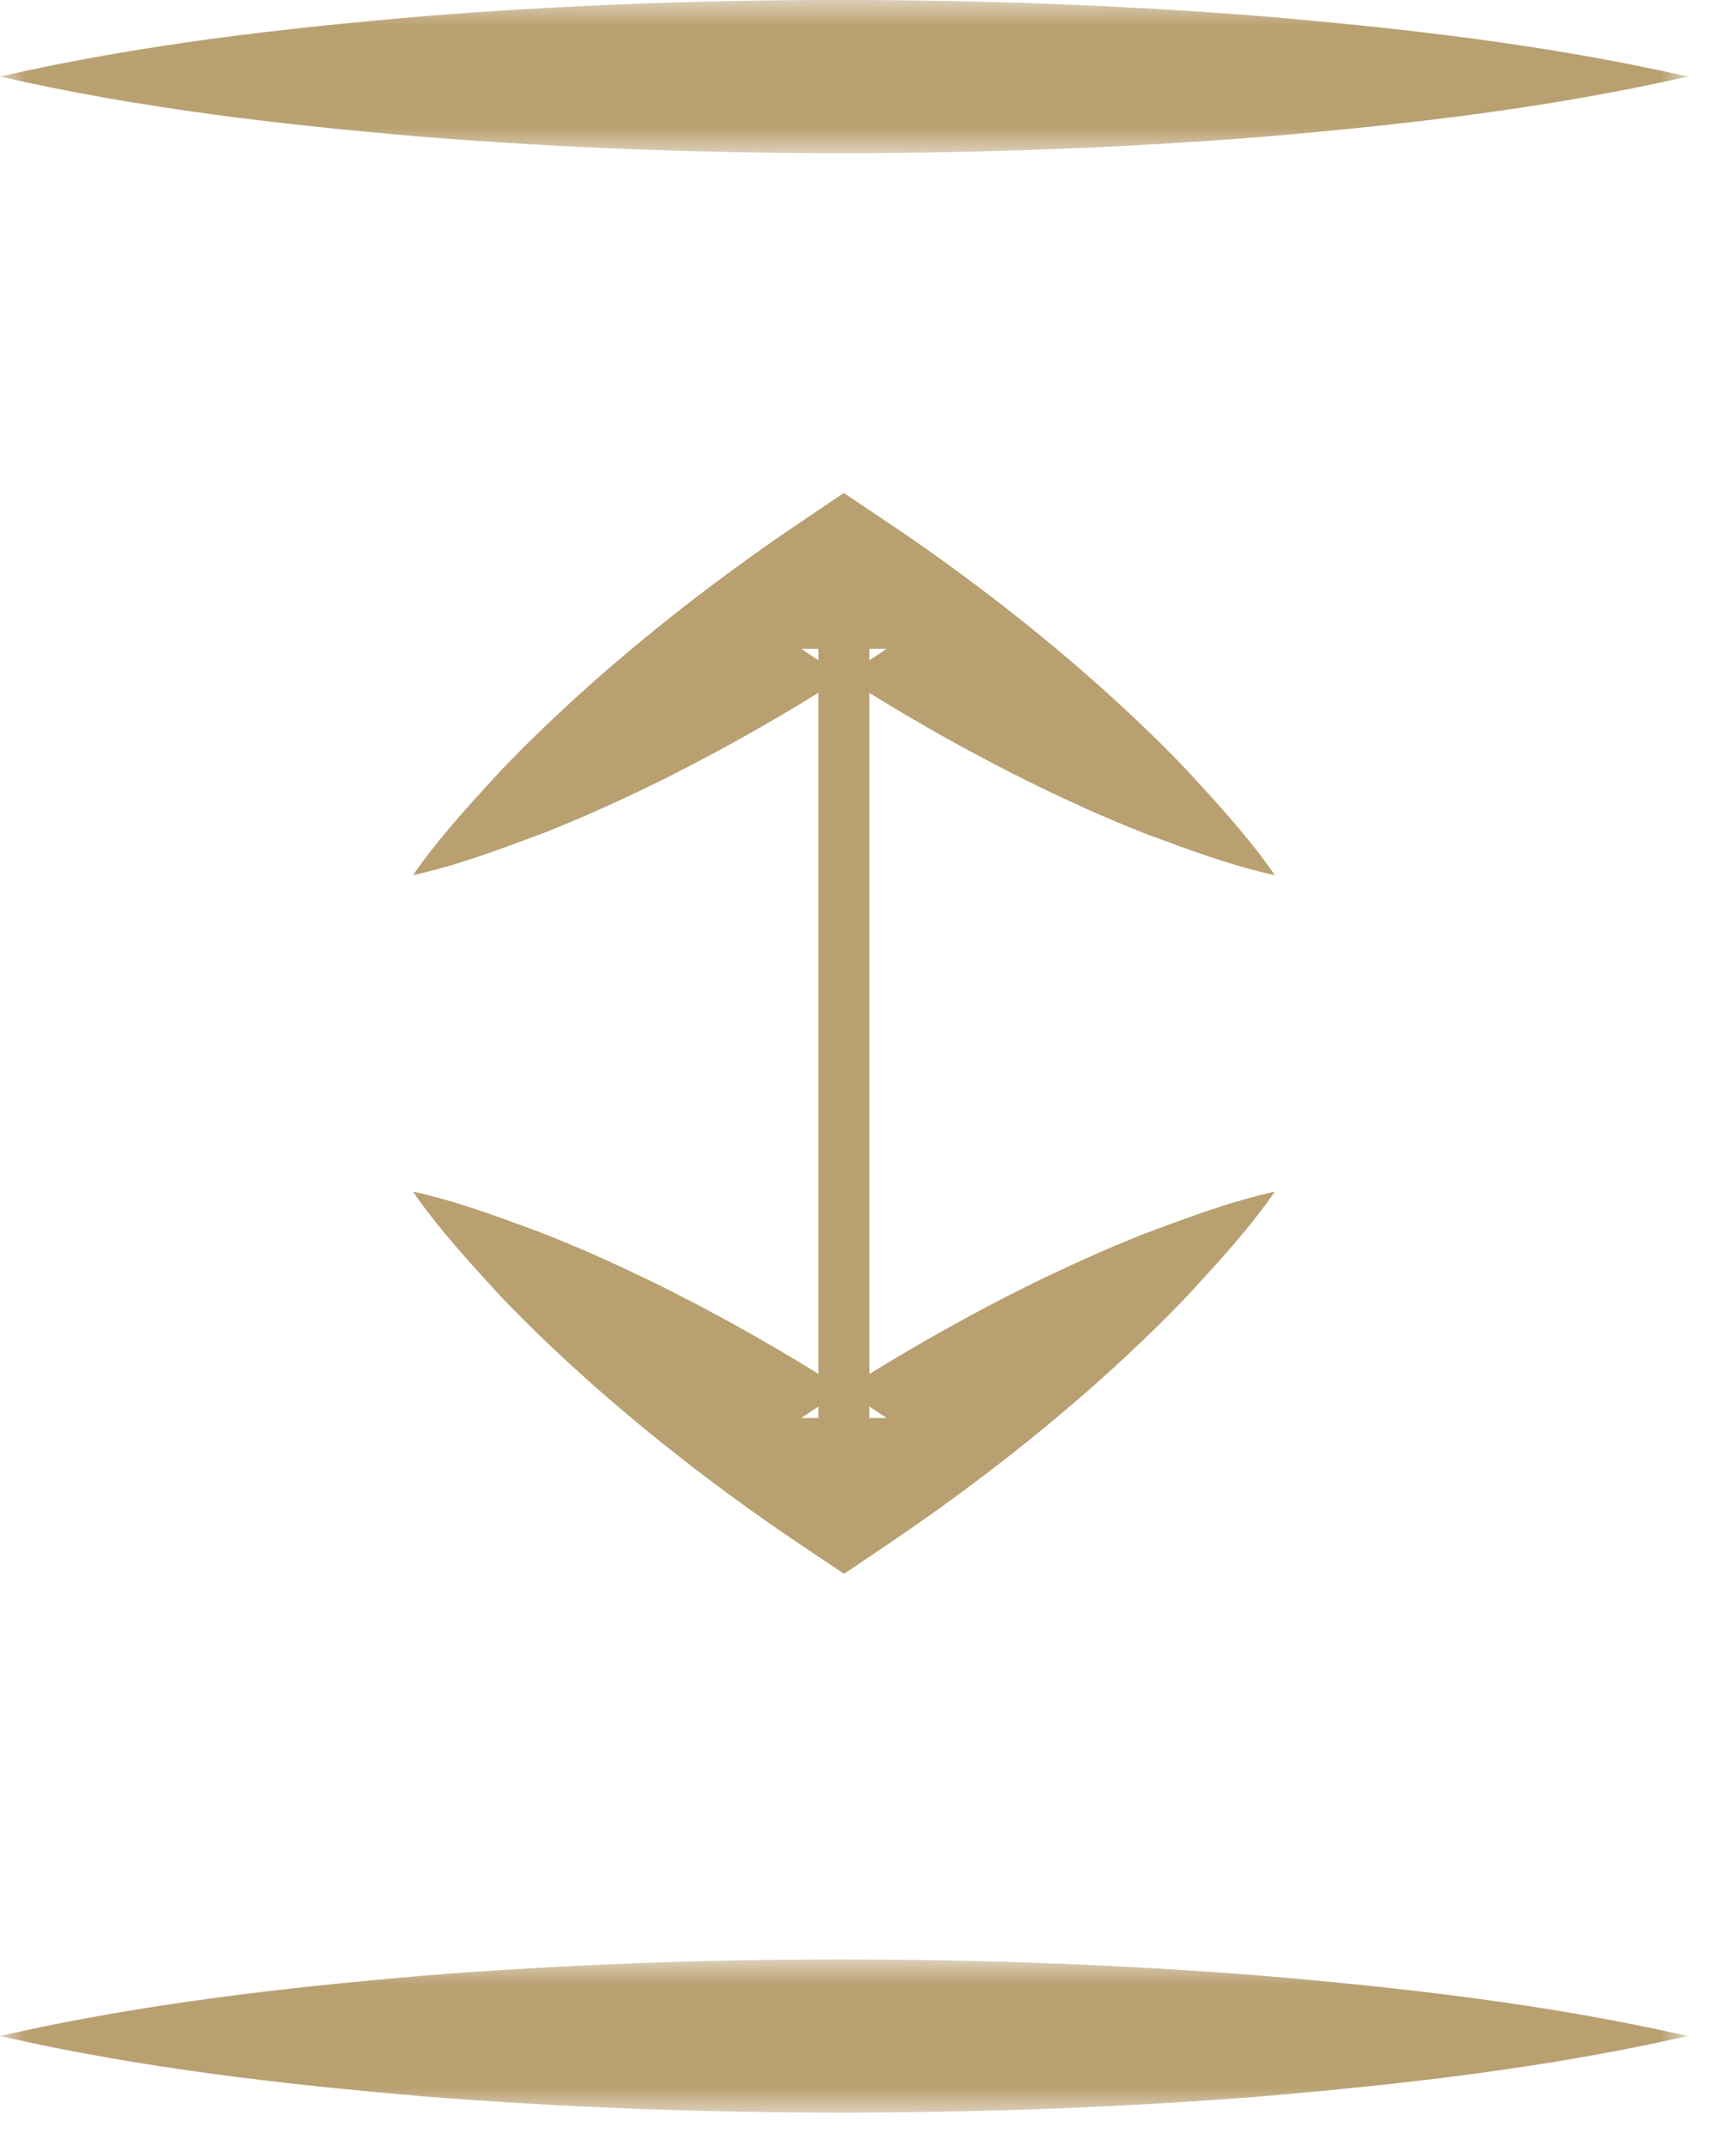
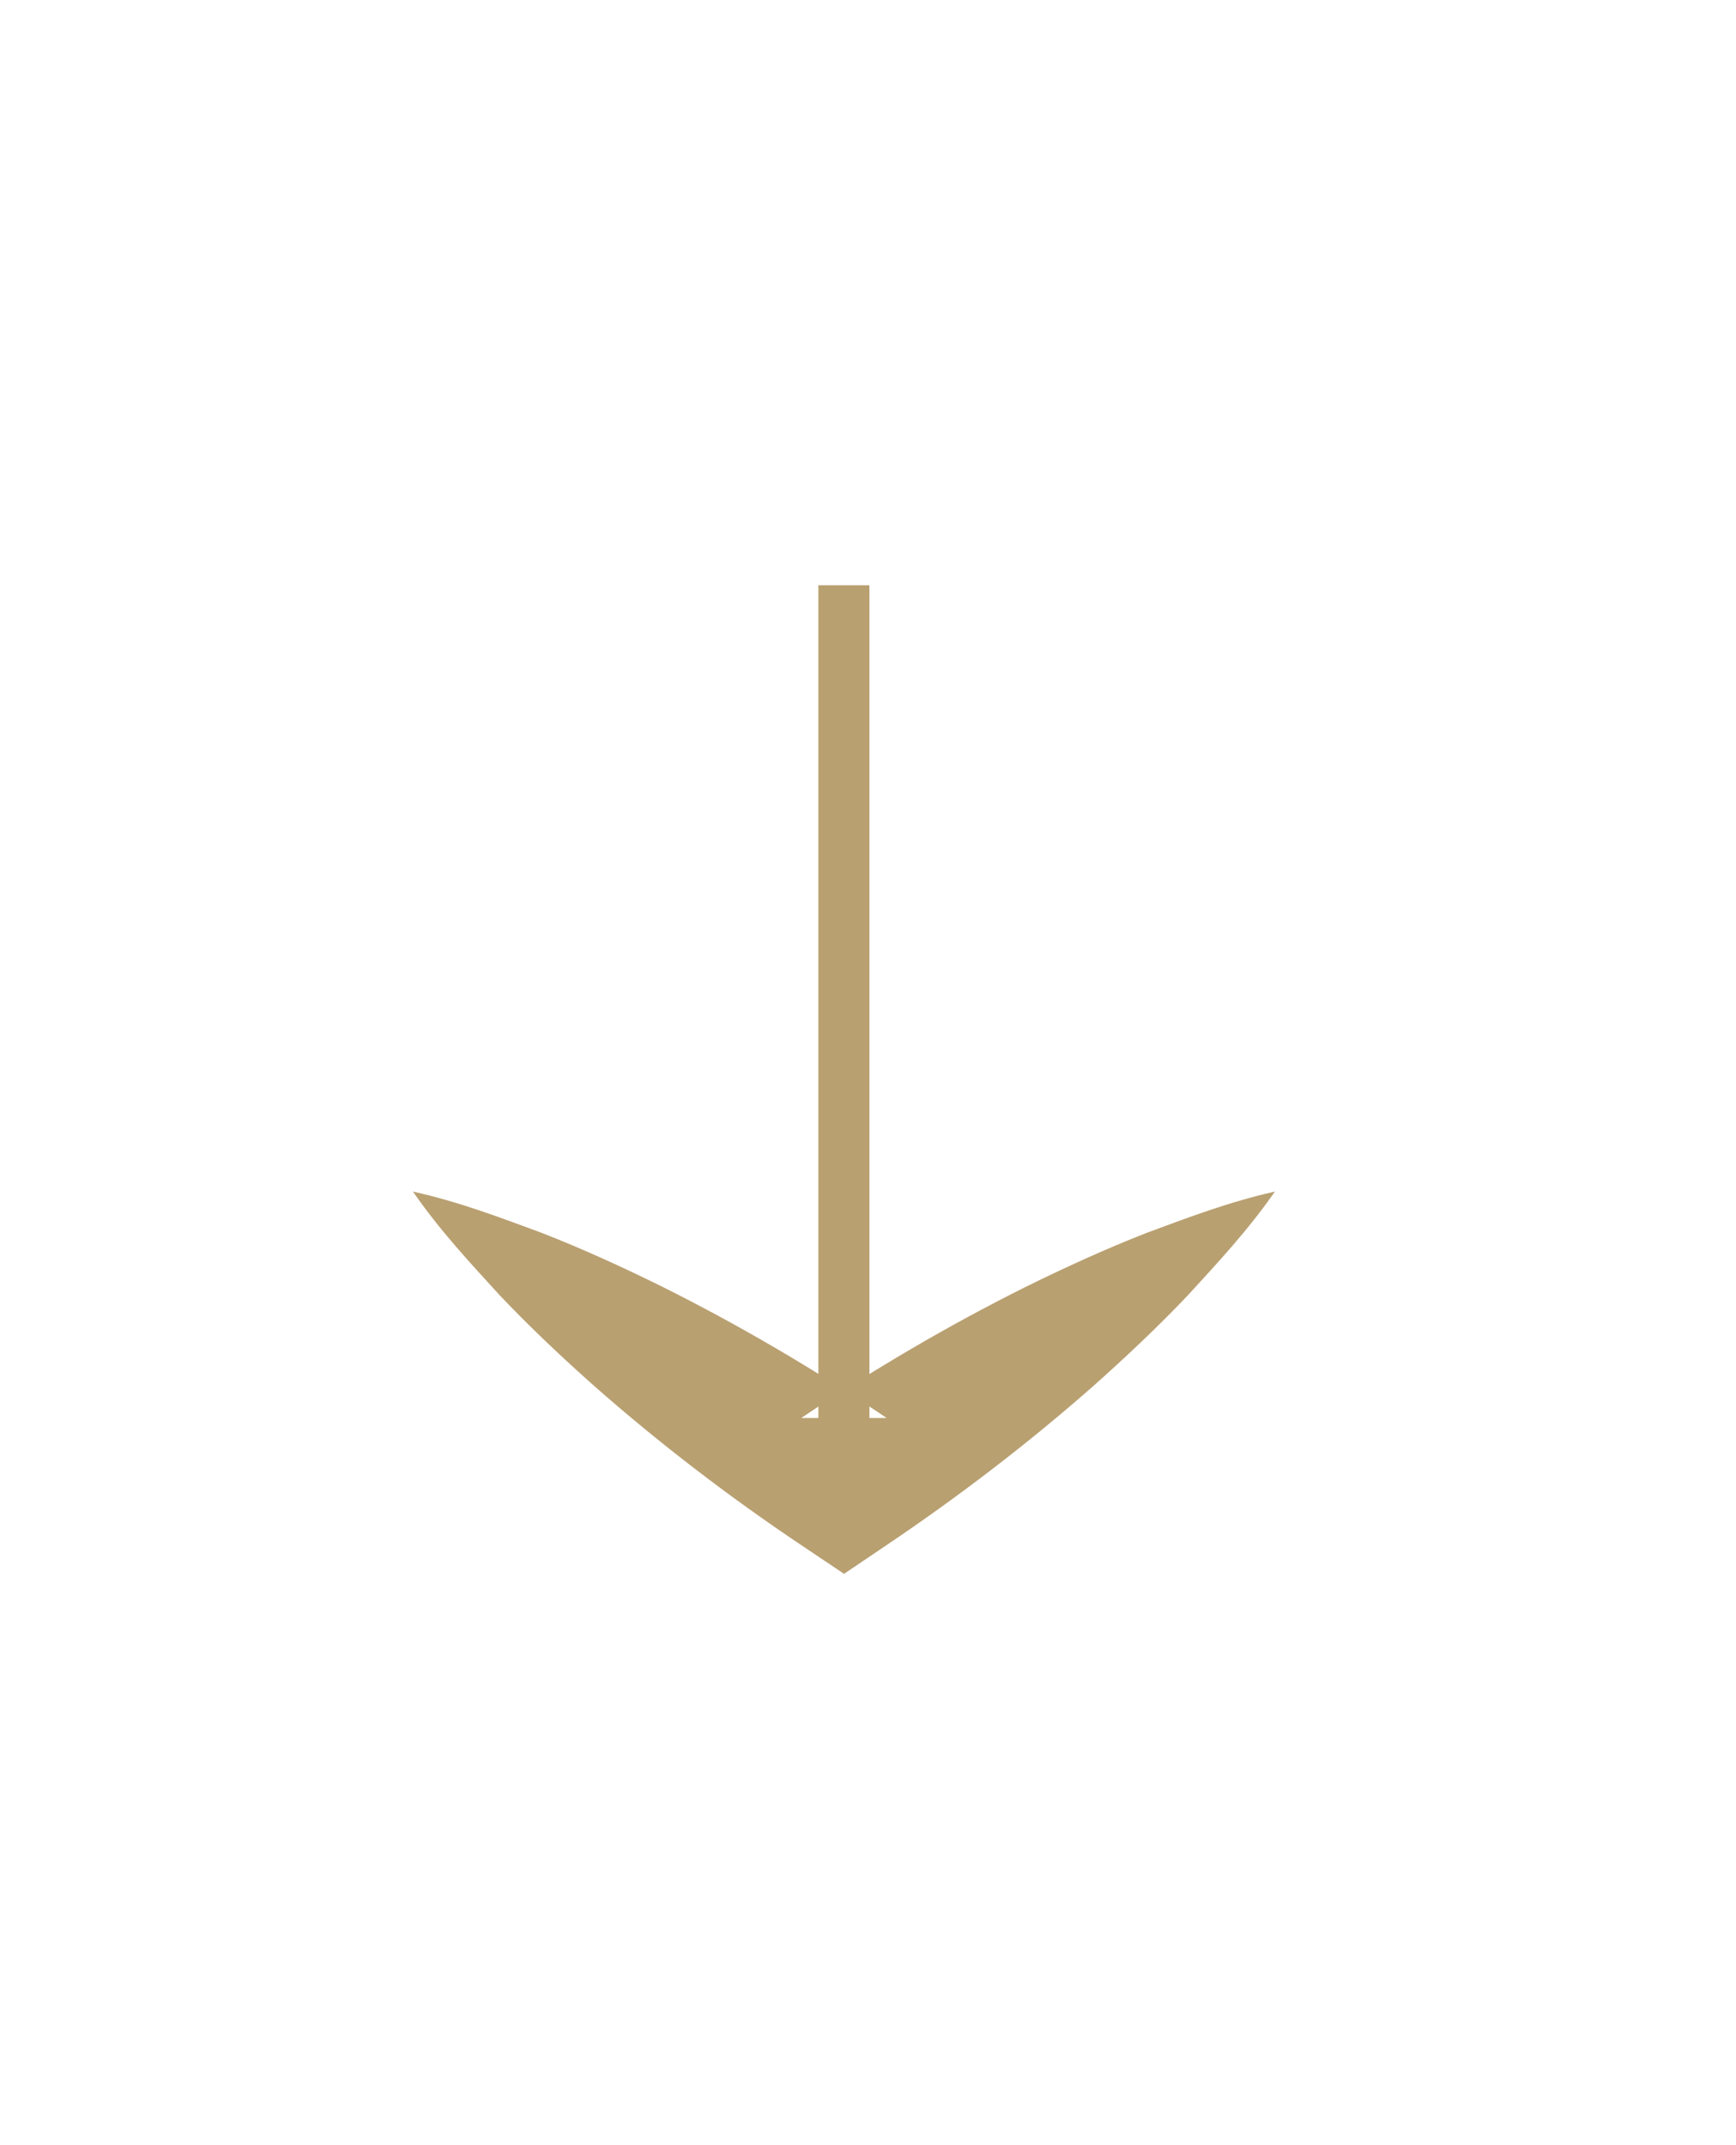
<svg xmlns="http://www.w3.org/2000/svg" xmlns:xlink="http://www.w3.org/1999/xlink" width="34px" height="42px" viewBox="0 0 34 42" version="1.1">
  <title>C5B3A12B-6546-4ECD-9CC1-3B1D0586EDCC</title>
  <defs>
    <polygon id="path-1" points="0 0 33.057 0 33.057 2.999 0 2.999" />
-     <polygon id="path-3" points="0 3.55271368e-15 33.057 3.55271368e-15 33.057 3 0 3" />
  </defs>
  <g id="Page-1" stroke="none" stroke-width="1" fill="none" fill-rule="evenodd">
    <g id="KAVAND_2" transform="translate(-755, -1250)">
      <g id="Group-13" transform="translate(755, 1250)">
        <g id="Group-3">
          <mask id="mask-2" fill="white">
            <use xlink:href="#path-1" />
          </mask>
          <g id="Clip-2" />
-           <path d="M33.057,1.499 C30.302,2.124 27.547,2.435 24.793,2.674 C22.038,2.894 19.283,2.997 16.529,2.999 C13.774,3.001 11.019,2.898 8.264,2.678 C5.51,2.441 2.755,2.127 -0,1.499 C2.755,0.871 5.51,0.557 8.264,0.32 C11.019,0.1 13.774,-0.003 16.529,-0.001 C19.283,0.001 22.038,0.104 24.793,0.324 C27.547,0.563 30.302,0.874 33.057,1.499" id="Fill-1" fill="#B9A071" mask="url(#mask-2)" />
        </g>
        <g id="Group-6" transform="translate(0, 38.363)">
          <mask id="mask-4" fill="white">
            <use xlink:href="#path-3" />
          </mask>
          <g id="Clip-5" />
          <path d="M33.057,1.5 C30.302,2.125 27.547,2.436 24.793,2.675 C22.038,2.895 19.283,2.998 16.528,3 C13.774,3.002 11.019,2.899 8.264,2.679 C5.51,2.442 2.755,2.128 -0,1.5 C2.755,0.872 5.51,0.558 8.264,0.321 C11.019,0.101 13.774,-0.002 16.528,3.55271368e-15 C19.283,0.002 22.038,0.105 24.793,0.325 C27.547,0.564 30.302,0.875 33.057,1.5" id="Fill-4" fill="#B9A071" mask="url(#mask-4)" />
        </g>
-         <path d="M8.088,17.136 C8.607,16.388 9.2,15.752 9.789,15.109 C10.387,14.479 11.013,13.891 11.652,13.322 C12.936,12.193 14.286,11.162 15.692,10.215 L16.526,9.652 L17.366,10.215 C18.774,11.159 20.123,12.19 21.407,13.319 C22.047,13.887 22.672,14.476 23.27,15.106 C23.858,15.75 24.452,16.386 24.969,17.136 C24.079,16.94 23.266,16.63 22.448,16.328 C21.639,16.012 20.858,15.654 20.091,15.276 C18.561,14.512 17.097,13.651 15.692,12.703 L17.365,12.703 C15.958,13.648 14.494,14.509 12.964,15.273 C12.197,15.65 11.416,16.008 10.607,16.325 C9.789,16.628 8.976,16.938 8.088,17.136" id="Fill-7" fill="#B9A071" />
        <path d="M24.969,23.33 C24.45,24.078 23.857,24.714 23.268,25.357 C22.67,25.987 22.044,26.575 21.405,27.144 C20.121,28.273 18.771,29.304 17.365,30.251 L16.531,30.814 L15.691,30.251 C14.283,29.307 12.934,28.276 11.65,27.147 C11.01,26.579 10.385,25.99 9.787,25.36 C9.199,24.716 8.605,24.08 8.088,23.33 C8.978,23.526 9.79,23.836 10.609,24.138 C11.418,24.454 12.199,24.812 12.966,25.19 C14.496,25.954 15.96,26.815 17.365,27.763 L15.692,27.763 C17.099,26.818 18.563,25.957 20.093,25.193 C20.86,24.816 21.641,24.458 22.45,24.141 C23.268,23.838 24.081,23.528 24.969,23.33" id="Fill-9" fill="#B9A071" />
        <line x1="16.528" y1="11.459" x2="16.528" y2="29.008" id="Stroke-11" stroke="#B9A071" />
      </g>
    </g>
  </g>
</svg>